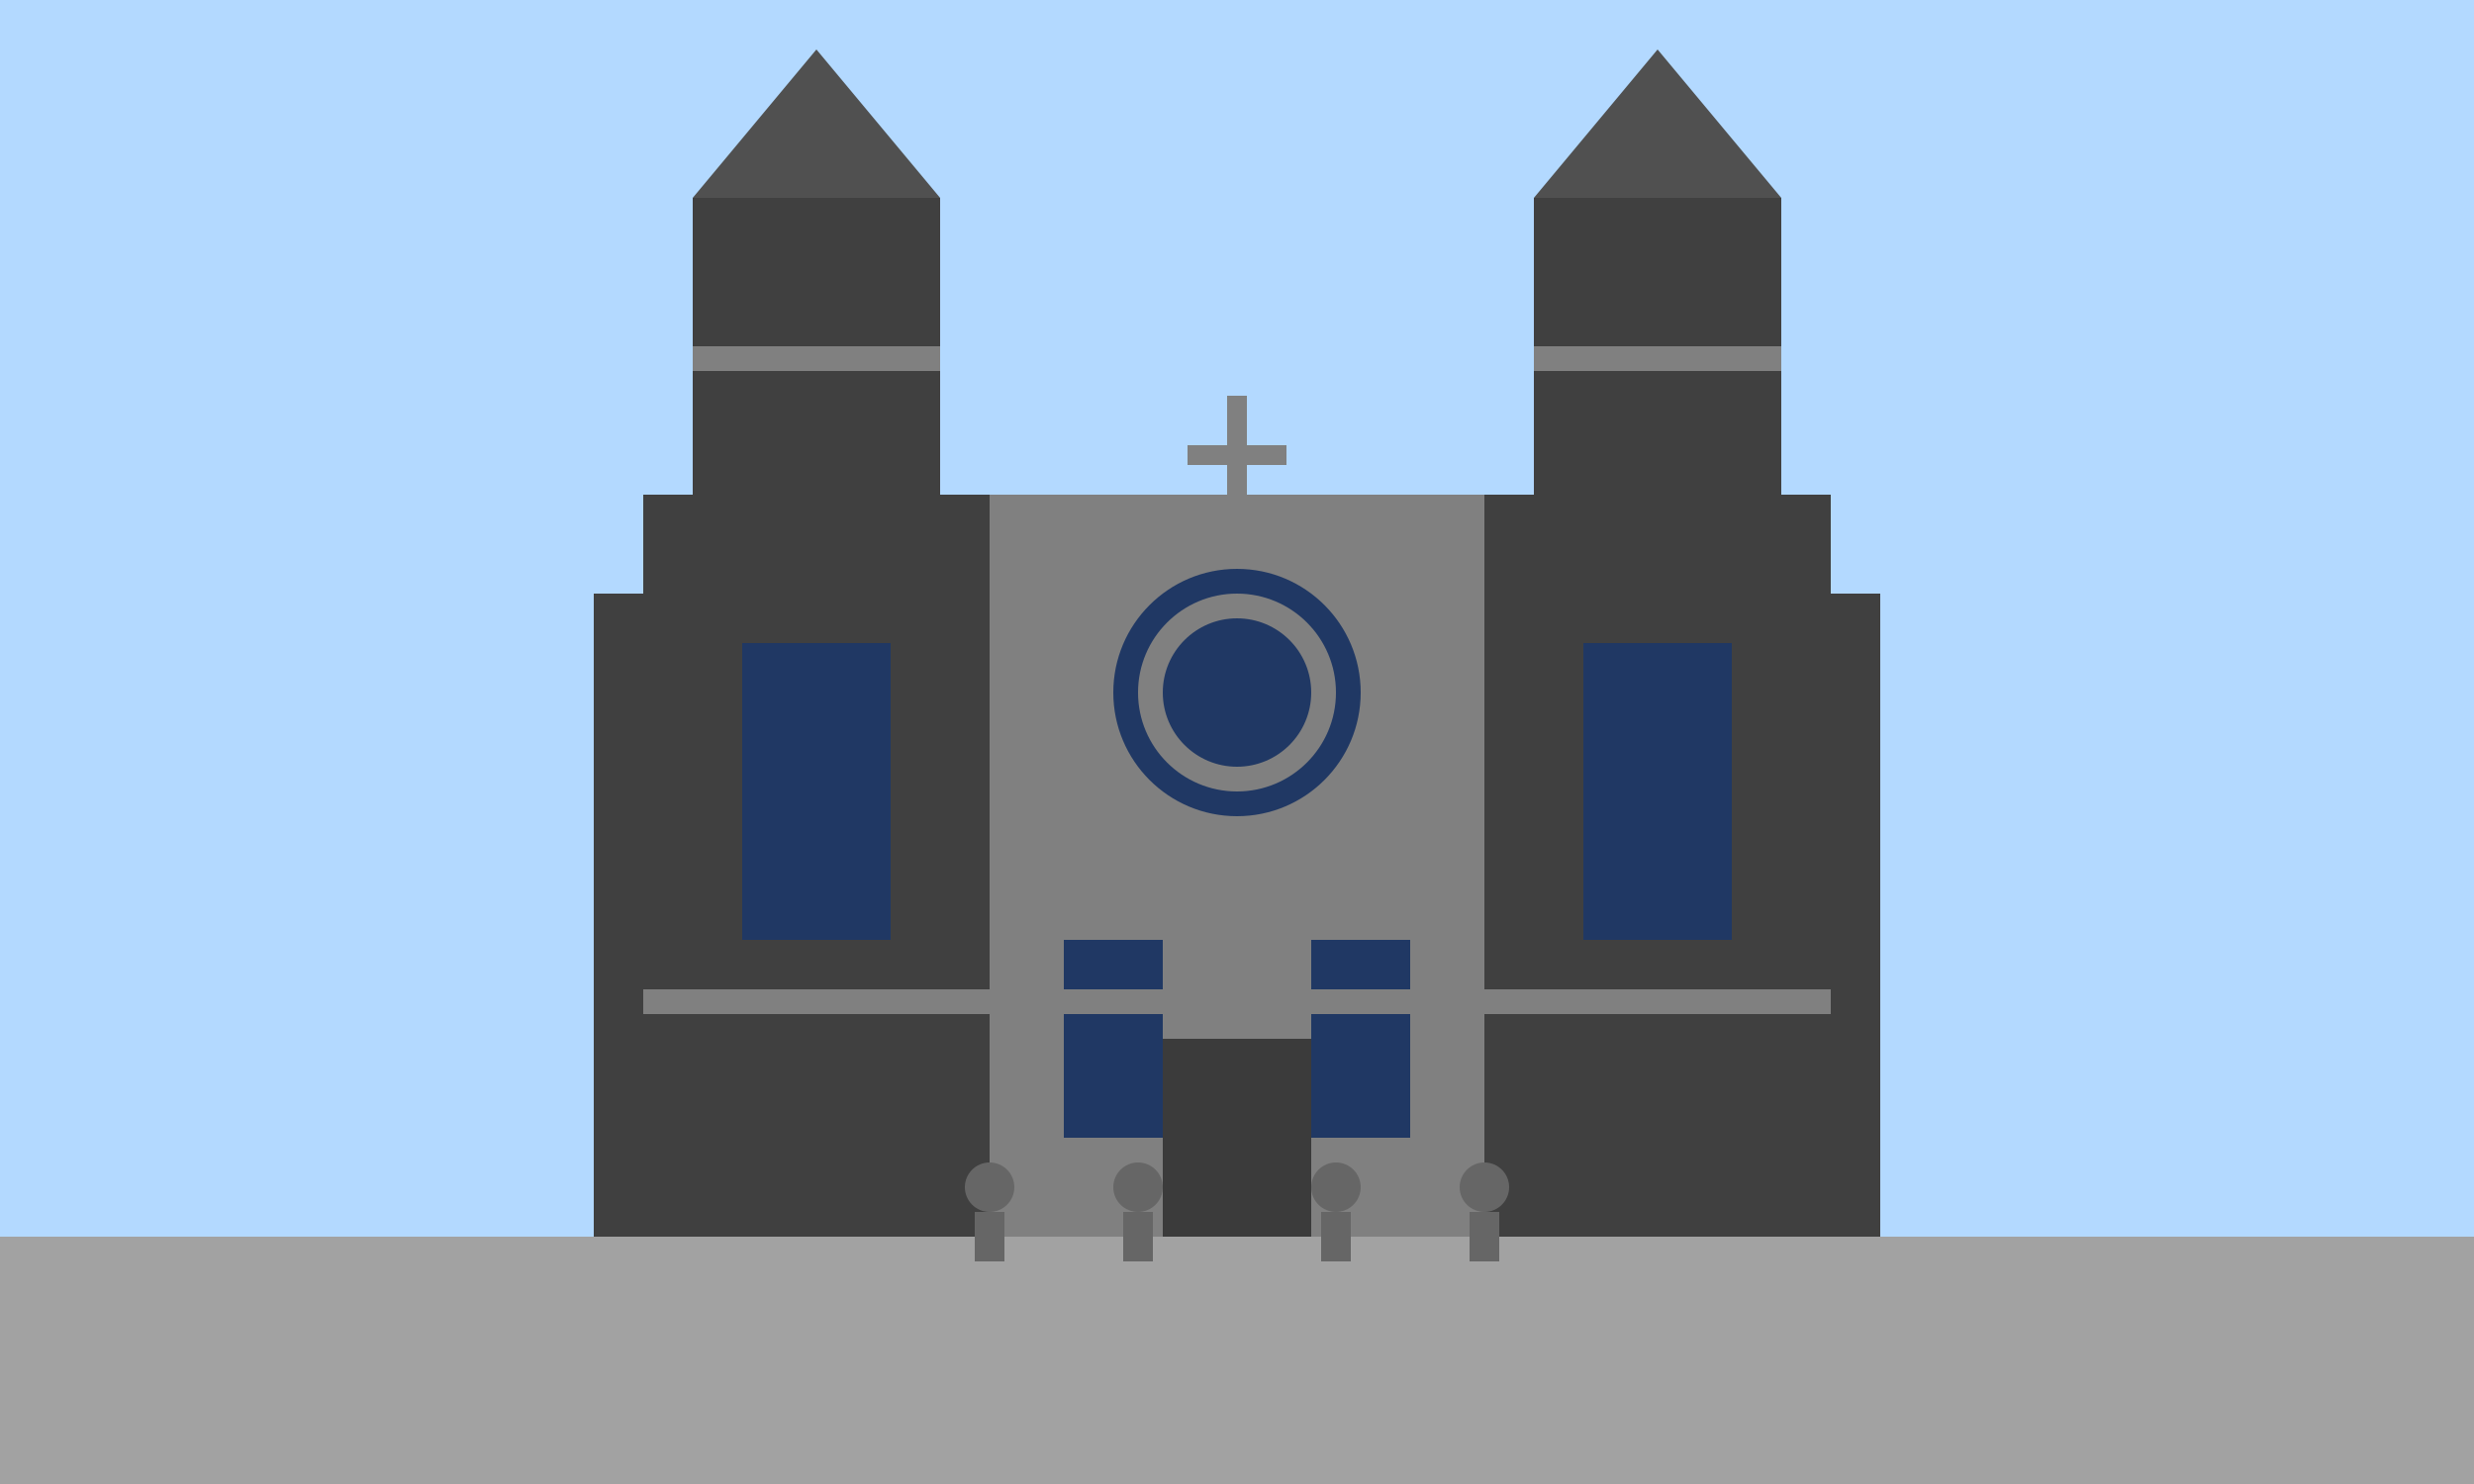
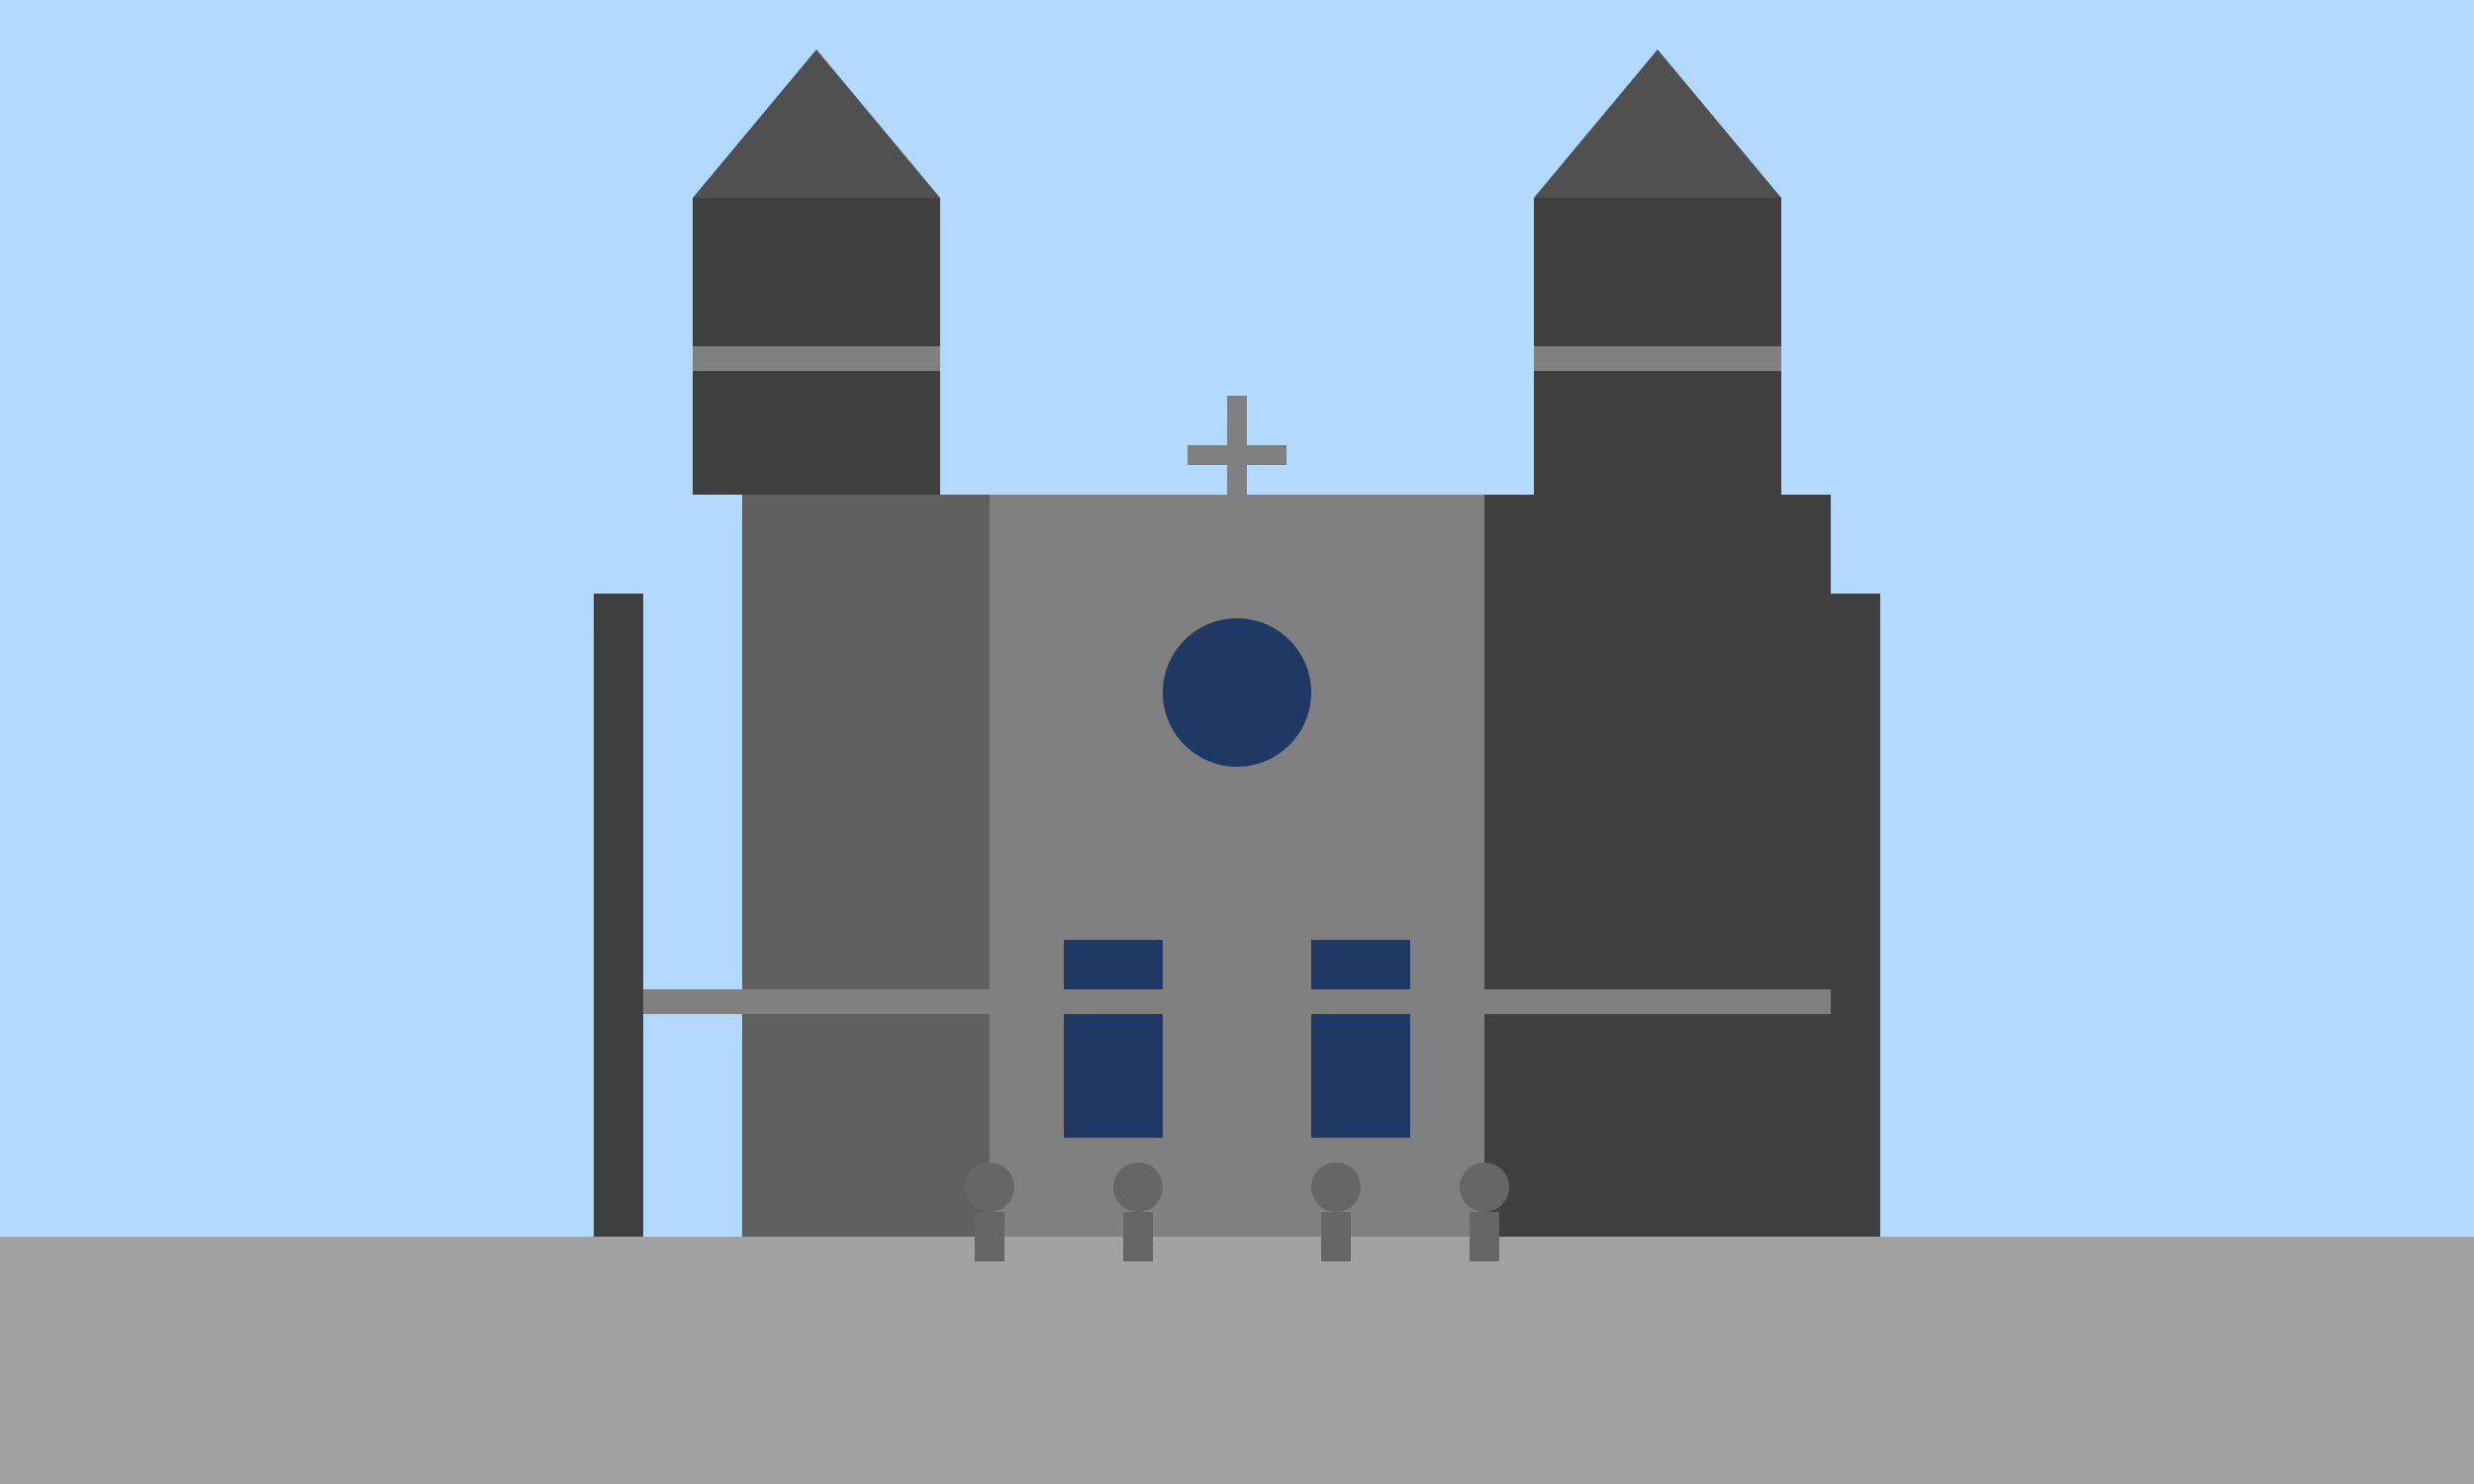
<svg xmlns="http://www.w3.org/2000/svg" viewBox="0 0 500 300" width="500" height="300">
  <style>
    .sky { fill: #b3d9ff; }
    .ground { fill: #a2a2a2; }
    .cathedral-body { fill: #606060; }
    .cathedral-dark { fill: #404040; }
    .cathedral-light { fill: #808080; }
    .windows { fill: #203864; }
    .door { fill: #3b3b3b; }
    .roof { fill: #505050; }
    .tower-top { fill: #505050; }
    .people { fill: #666666; }
  </style>
  <rect class="sky" width="500" height="300" />
  <rect class="ground" x="0" y="250" width="500" height="50" />
  <rect class="cathedral-body" x="150" y="100" width="200" height="150" />
  <rect class="cathedral-light" x="200" y="100" width="100" height="150" />
-   <rect class="cathedral-dark" x="130" y="100" width="70" height="150" />
  <rect class="cathedral-dark" x="140" y="40" width="50" height="60" />
  <polygon class="tower-top" points="140,40 190,40 165,10 140,40" />
  <rect class="cathedral-dark" x="300" y="100" width="70" height="150" />
  <rect class="cathedral-dark" x="310" y="40" width="50" height="60" />
  <polygon class="tower-top" points="310,40 360,40 335,10 310,40" />
-   <circle class="windows" cx="250" cy="140" r="25" />
  <circle class="cathedral-light" cx="250" cy="140" r="20" />
  <circle class="windows" cx="250" cy="140" r="15" />
-   <rect class="windows" x="150" y="130" width="30" height="60" />
-   <rect class="windows" x="320" y="130" width="30" height="60" />
  <rect class="windows" x="215" y="190" width="20" height="40" />
  <rect class="windows" x="265" y="190" width="20" height="40" />
-   <rect class="door" x="235" y="210" width="30" height="40" />
  <rect class="cathedral-dark" x="120" y="120" width="10" height="130" />
  <rect class="cathedral-dark" x="370" y="120" width="10" height="130" />
  <rect class="cathedral-light" x="248" y="80" width="4" height="20" />
  <rect class="cathedral-light" x="240" y="90" width="20" height="4" />
  <rect class="cathedral-light" x="140" y="70" width="50" height="5" />
  <rect class="cathedral-light" x="310" y="70" width="50" height="5" />
  <rect class="cathedral-light" x="130" y="200" width="240" height="5" />
  <g class="people">
    <circle cx="200" cy="240" r="5" />
    <rect x="197" y="245" width="6" height="10" />
    <circle cx="230" cy="240" r="5" />
    <rect x="227" y="245" width="6" height="10" />
    <circle cx="270" cy="240" r="5" />
    <rect x="267" y="245" width="6" height="10" />
    <circle cx="300" cy="240" r="5" />
    <rect x="297" y="245" width="6" height="10" />
  </g>
</svg>